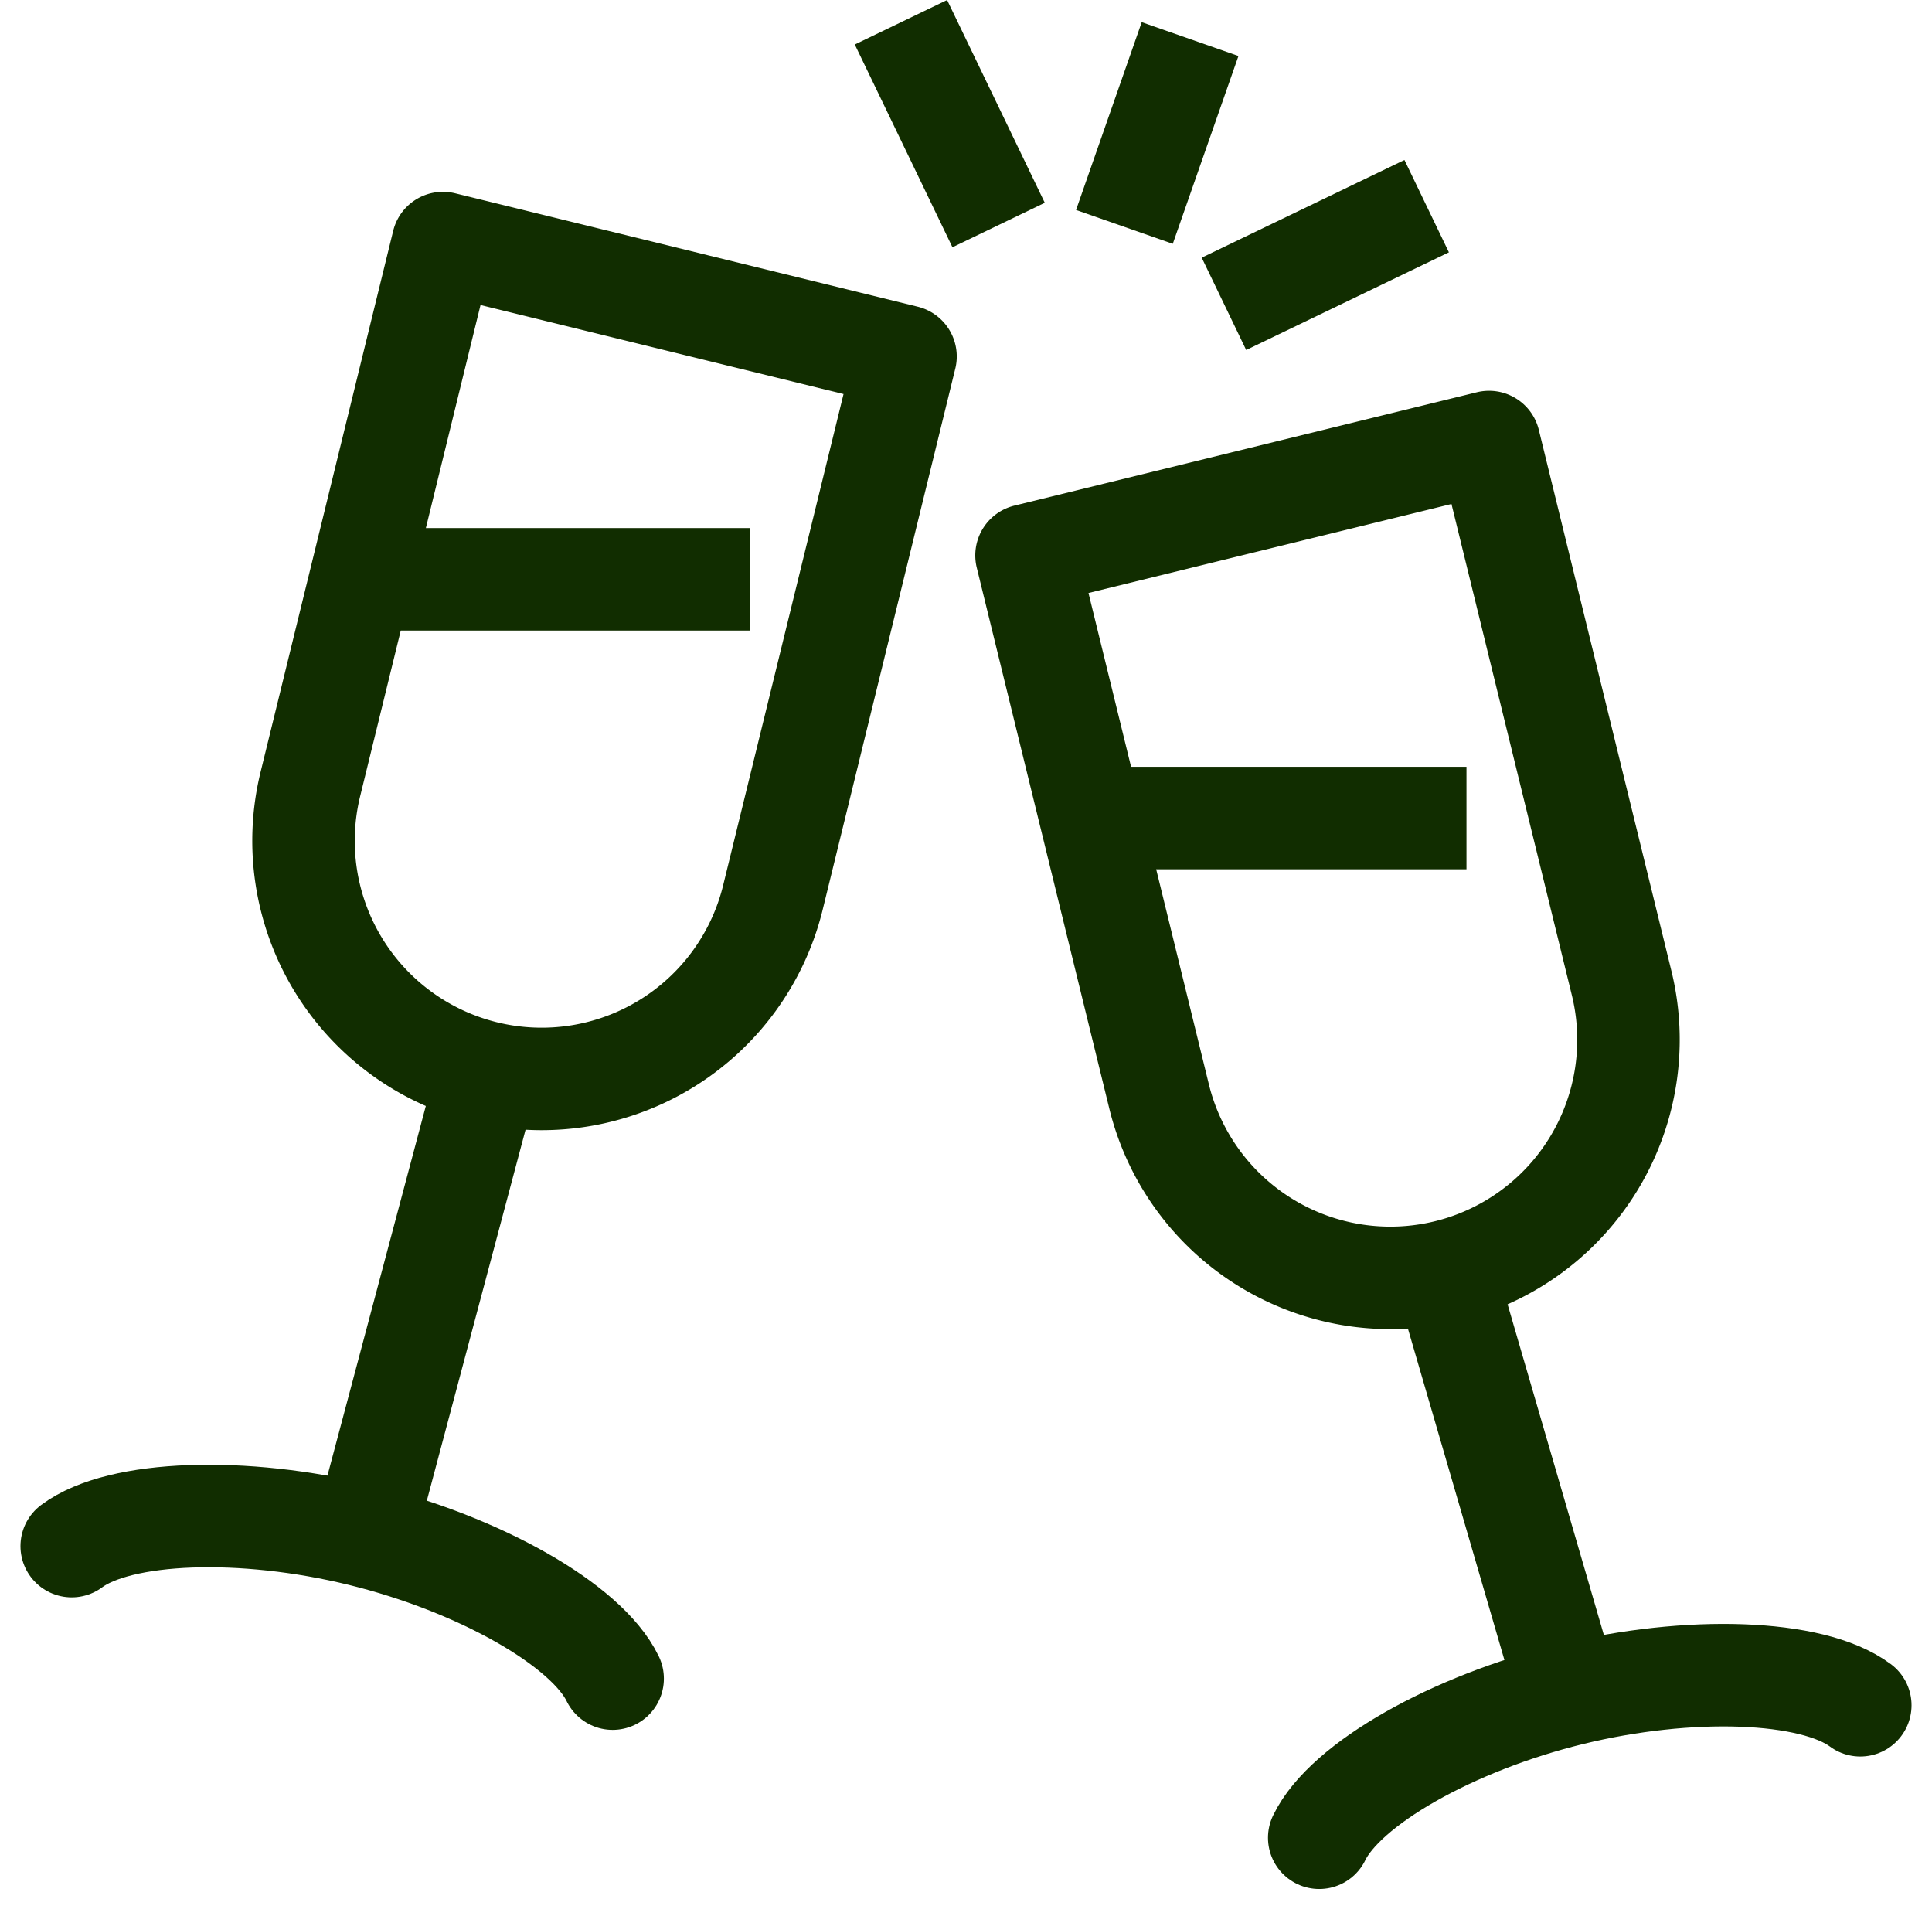
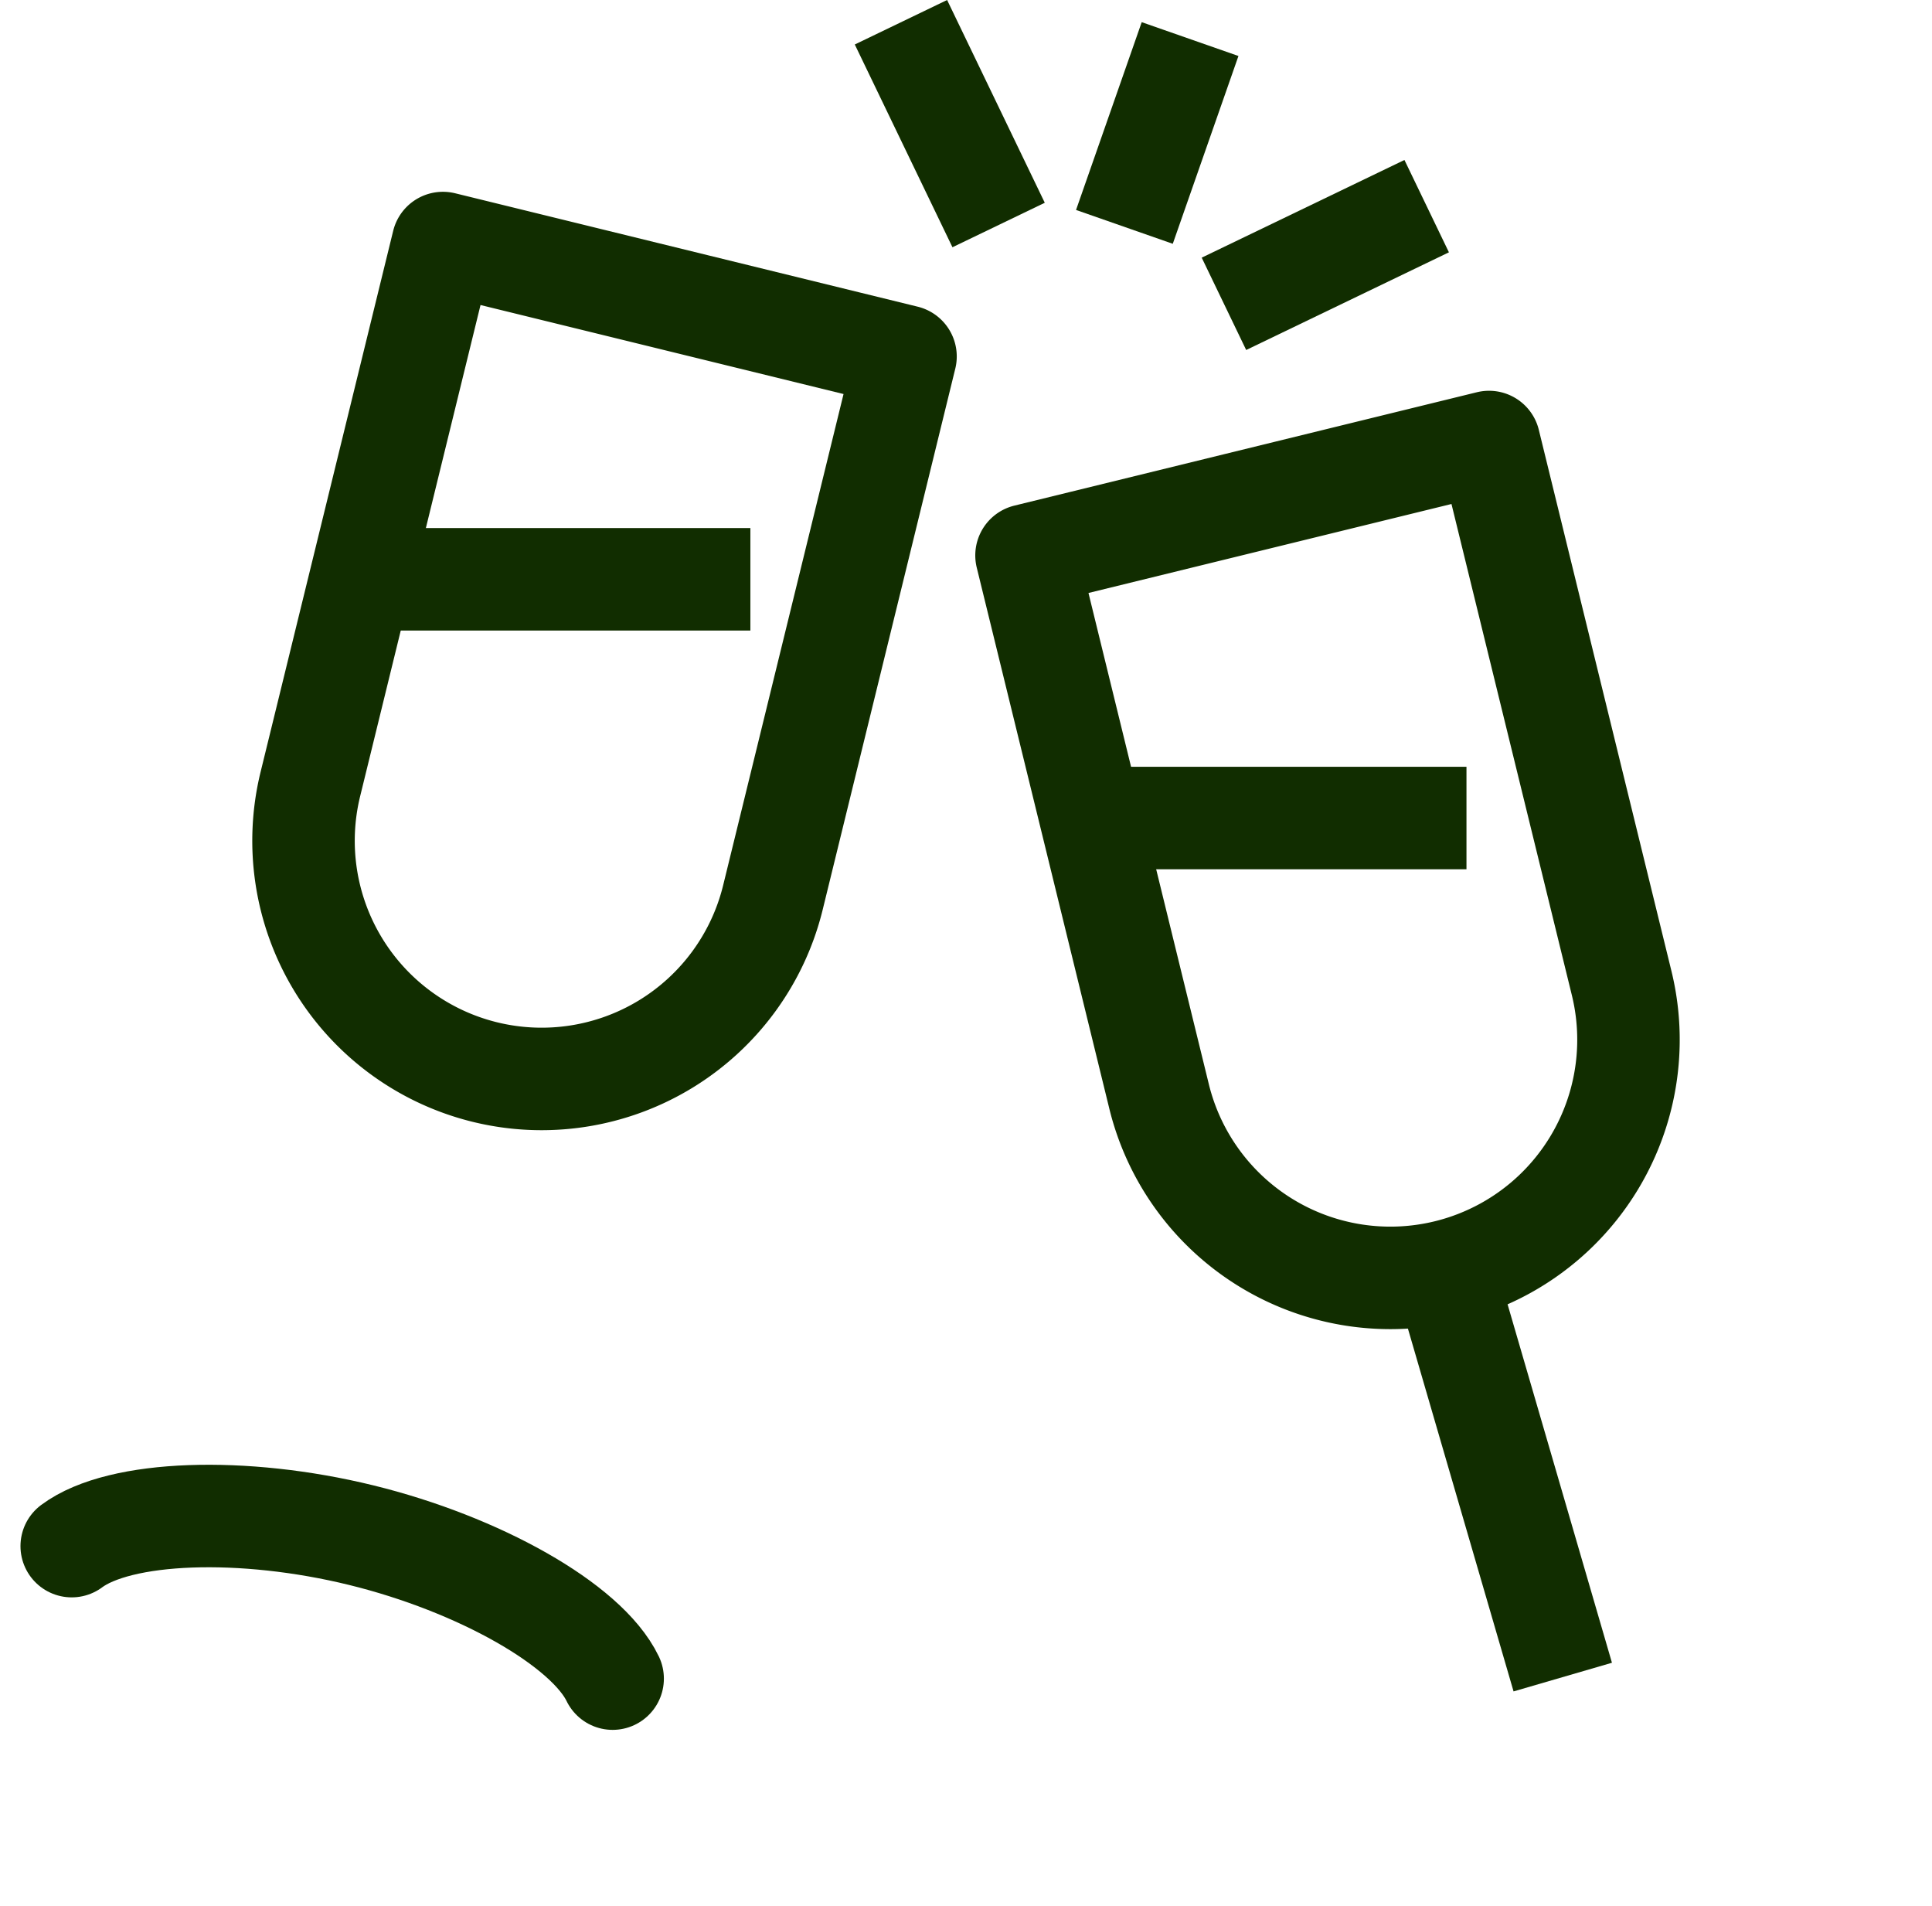
<svg xmlns="http://www.w3.org/2000/svg" width="75.408" height="74.396" viewBox="0 0 75.408 74.396">
  <g transform="translate(-127.142 -48.132)">
    <path d="M159.262,58.975l-5.175,21.113a9.294,9.294,0,1,1-18.054-4.424l5.175-21.115Z" transform="translate(3.223 3.068)" fill="none" stroke="#112d00" stroke-linejoin="round" stroke-width="4" />
    <path d="M129.941,87.717c1.879-1.4,6.7-1.556,11.295-.429s8.8,3.492,9.818,5.6" transform="translate(0 20.753)" fill="none" stroke="#112d00" stroke-linecap="round" stroke-linejoin="round" stroke-width="4" />
-     <line x1="4.805" y2="18.053" transform="translate(141.553 89.317)" fill="none" stroke="#112d00" stroke-linejoin="round" stroke-width="4" />
    <path d="M153.941,63.975l5.174,21.113a9.294,9.294,0,1,0,18.054-4.424L171.994,59.55Z" transform="translate(13.267 5.832)" fill="none" stroke="#112d00" stroke-linejoin="round" stroke-width="4" />
-     <path d="M182.416,91.717c-1.88-1.4-6.7-1.556-11.3-.429s-8.8,3.492-9.818,5.6" transform="translate(17.335 22.964)" fill="none" stroke="#112d00" stroke-linecap="round" stroke-linejoin="round" stroke-width="4" />
    <line x2="4.805" y2="16.5" transform="translate(183.333 97.081)" fill="none" stroke="#112d00" stroke-linejoin="round" stroke-width="4" />
    <line x1="15.528" transform="translate(140.902 70.739)" fill="none" stroke="#112d00" stroke-linejoin="round" stroke-width="4" />
    <line x1="13.975" transform="translate(170.405 80.056)" fill="none" stroke="#112d00" stroke-linejoin="round" stroke-width="4" />
    <line x1="3.812" y1="7.913" transform="translate(162.307 49)" fill="none" stroke="#112d00" stroke-linejoin="round" stroke-width="4" />
    <line y1="3.812" x2="7.913" transform="translate(174.914 56.177)" fill="none" stroke="#112d00" stroke-linejoin="round" stroke-width="4" />
    <line y1="7.329" x2="2.563" transform="translate(171.029 49.657)" fill="none" stroke="#112d00" stroke-linejoin="round" stroke-width="4" />
  </g>
</svg>